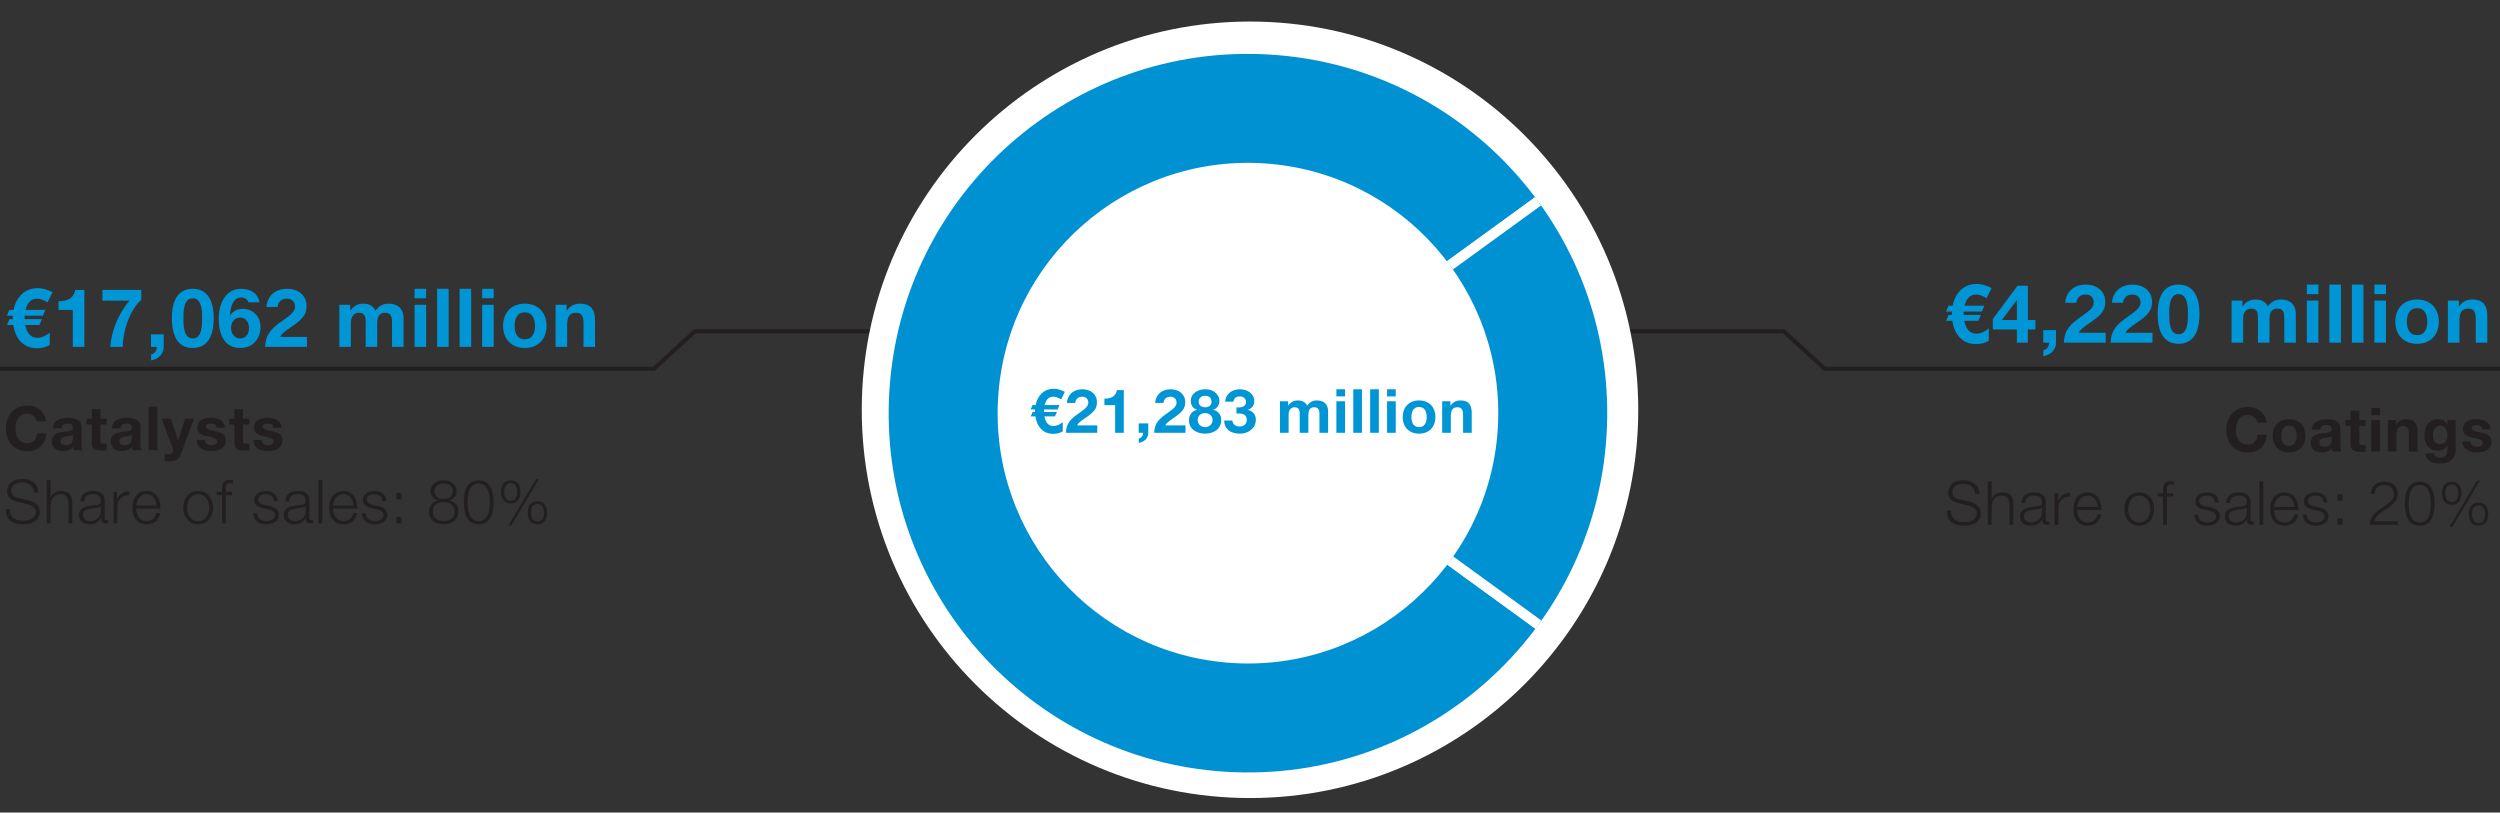
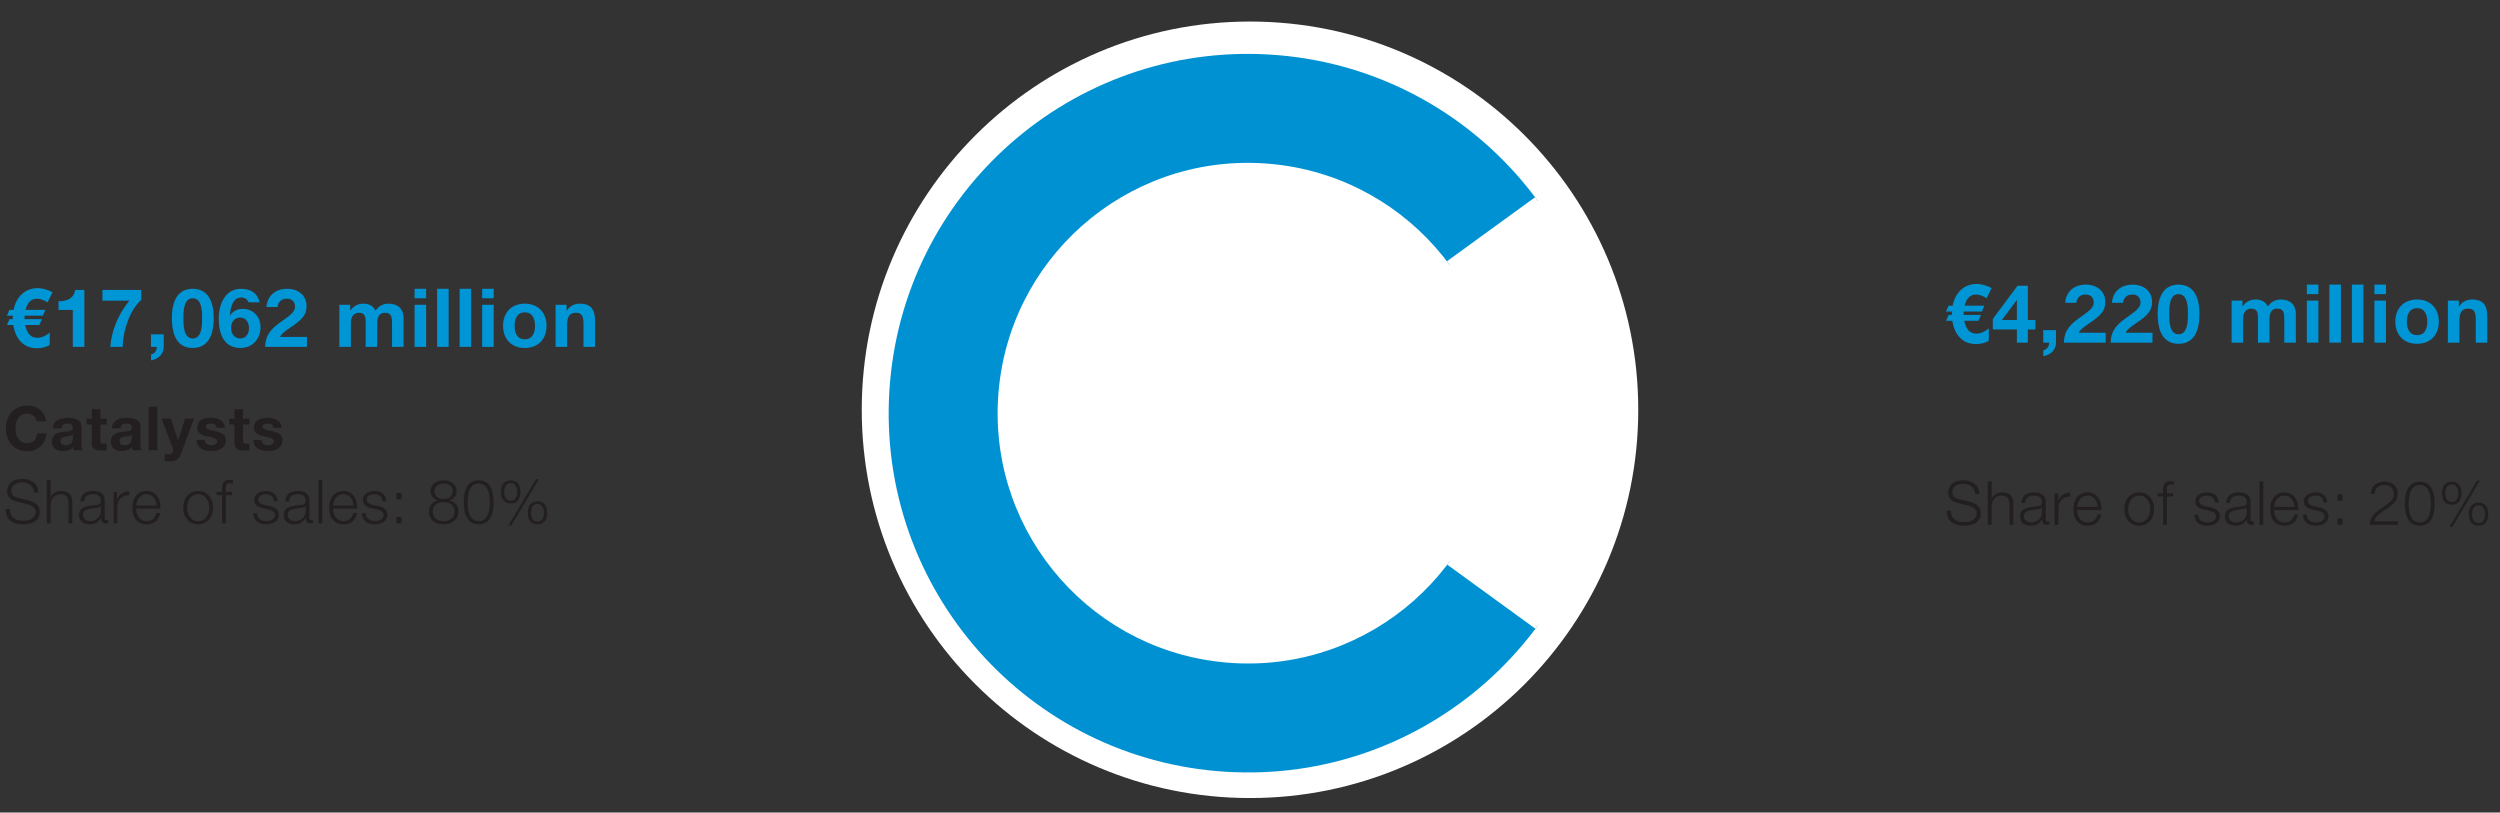
<svg xmlns="http://www.w3.org/2000/svg" data-name="EN" width="600" height="195" viewBox="0 0 600 195">
  <rect x="0" y="0" width="600" height="195" fill="#333333" stroke="none" />
  <defs>
    <clipPath id="a">
      <path d="M304.817 13.1c-47.531-2.932-88.439 33.223-91.371 80.754-2.932 47.531 33.223 88.439 80.754 91.371 47.531 2.932 88.439-33.223 91.371-80.754 2.932-47.531-33.223-88.439-80.754-91.371zm-9.007 146.025c-33.116-2.043-58.306-30.545-56.264-63.661 2.043-33.116 30.545-58.306 63.661-56.264 33.116 2.043 58.306 30.545 56.264 63.661-2.043 33.116-30.545 58.306-63.661 56.264z" fill="none" />
    </clipPath>
  </defs>
-   <path fill="none" stroke="#231f20" stroke-width="1.22" d="M313.5 72l.137-64" />
  <g fill="none" stroke="#231f20" stroke-miterlimit="10">
-     <path d="M312 79.5h116.075l9.842 9H625M283 79.5H166.778l-9.842 9H-60" />
-   </g>
+     </g>
  <path d="M393.179 98.35c0 51.462-41.717 93.179-93.179 93.179s-93.179-41.717-93.179-93.179 41.717-93.179 93.18-93.179S393.18 46.888 393.18 98.35" fill="#fff" />
  <g fill="#0095d5">
    <path d="M11.421 72.567c-.917-.585-1.776-.878-2.557-.878-1.366 0-2.283.898-2.732 2.674h4.762l-.605 1.405H5.917l-.02.82h4.157l-.605 1.405H6.053c.41 2.049 1.386 3.083 2.889 3.083.956 0 1.971-.41 3.005-1.229l-.02 2.947c-.878.527-1.893.781-3.005.781-1.659 0-2.966-.527-3.962-1.6-.917-.956-1.502-2.283-1.776-3.981H1.682l.605-1.405h.78v-.507c0-.137 0-.254.02-.312H1.663l.605-1.405h.995c.312-1.581.956-2.81 1.932-3.728 1.034-.995 2.322-1.483 3.864-1.483 1.112 0 2.283.332 3.552.976l-1.19 2.439zM20.245 83.242h-2.771v-8.86h-3.435v-2.088c1.932.059 3.688-.625 4-2.713h2.206v13.661zM33.908 71.962c-2.869 2.518-4.411 7.631-4.469 11.28h-2.966c.312-4.059 1.991-7.943 4.586-11.085H24.58v-2.576h9.329v2.381zM36.233 80.237h3.064v3.005c0 1.795-1.386 2.986-3.044 3.24v-1.405c.8-.156 1.444-.956 1.386-1.834h-1.405v-3.005zM46.246 69.308c2.732 0 5.035 1.717 5.035 7.045 0 5.445-2.303 7.162-5.035 7.162-2.712 0-4.996-1.717-4.996-7.162 0-5.328 2.284-7.045 4.996-7.045zm0 11.924c2.264 0 2.264-3.337 2.264-4.879 0-1.425 0-4.762-2.264-4.762-2.244 0-2.225 3.337-2.225 4.762 0 1.542 0 4.879 2.225 4.879zM57.743 83.515c-4.137 0-5.25-3.591-5.25-7.045 0-3.357 1.483-7.162 5.367-7.162 2.479 0 4.079 1.249 4.43 3.259h-2.635c-.254-.683-.878-1.171-1.834-1.171-1.756 0-2.537 2.069-2.615 4.215l.039.039c.761-1.093 1.756-1.522 3.083-1.522 2.147 0 4.196 1.581 4.196 4.411 0 2.791-1.932 4.977-4.781 4.977zm-.078-7.299c-1.483 0-2.205 1.152-2.205 2.498 0 1.327.8 2.518 2.205 2.518 1.327 0 2.088-1.112 2.088-2.479 0-1.288-.664-2.537-2.088-2.537zM63.639 83.242c.078-3.103 1.62-4.508 4.333-6.382 2.068-1.444 2.83-2.205 2.83-3.279 0-1.151-.742-1.893-1.932-1.893-1.464 0-2.108.878-2.264 1.991h-2.654c.156-2.44 1.874-4.372 4.977-4.372 2.596 0 4.645 1.542 4.645 4.157 0 2.069-.976 3.201-3.981 5.211-1.581 1.054-2.167 1.678-2.381 2.186h6.459v2.381H63.64zM81.441 73.152h2.615v1.366h.039c.722-1.034 1.756-1.639 3.083-1.639 1.269 0 2.4.449 2.947 1.678.605-.878 1.64-1.678 3.044-1.678 2.147 0 3.688.995 3.688 3.611v6.752h-2.771v-5.718c0-1.346-.117-2.459-1.698-2.459-1.562 0-1.854 1.308-1.854 2.557v5.621h-2.771v-5.66c0-1.171.078-2.518-1.678-2.518-.546 0-1.874.351-1.874 2.323v5.855H81.44v-10.09zM102.269 71.591h-2.771v-2.283h2.771v2.283zm-2.771 1.561h2.771v10.09h-2.771v-10.09zM104.904 69.308h2.771v13.934h-2.771V69.308zM110.311 69.308h2.771v13.934h-2.771V69.308zM118.489 71.591h-2.771v-2.283h2.771v2.283zm-2.771 1.561h2.771v10.09h-2.771v-10.09zM125.945 72.879c3.181 0 5.23 2.108 5.23 5.328 0 3.201-2.049 5.308-5.23 5.308-3.161 0-5.21-2.108-5.21-5.308 0-3.22 2.049-5.328 5.21-5.328zm0 8.548c1.893 0 2.459-1.6 2.459-3.22s-.566-3.24-2.459-3.24c-1.874 0-2.439 1.62-2.439 3.24s.566 3.22 2.439 3.22zM133.344 73.152h2.635v1.405h.059c.703-1.151 1.913-1.678 3.083-1.678 2.947 0 3.688 1.659 3.688 4.157v6.206h-2.771v-5.699c0-1.659-.469-2.479-1.776-2.479-1.502 0-2.146.839-2.146 2.888v5.289h-2.771v-10.09z" />
  </g>
  <g fill="#231f20">
-     <path d="M541.736 101.443c-.161-1.039-1.156-1.829-2.283-1.829-2.063 0-2.839 1.756-2.839 3.585 0 1.741.775 3.497 2.839 3.497 1.405 0 2.195-.951 2.371-2.341h2.224c-.234 2.619-2.02 4.273-4.595 4.273-3.219 0-5.136-2.415-5.136-5.429 0-3.102 1.917-5.517 5.136-5.517 2.283 0 4.229 1.346 4.507 3.761h-2.224zM549.351 100.608c2.385 0 3.922 1.58 3.922 3.995 0 2.4-1.537 3.98-3.922 3.98-2.37 0-3.907-1.58-3.907-3.98 0-2.415 1.537-3.995 3.907-3.995zm0 6.409c1.419 0 1.844-1.2 1.844-2.415s-.425-2.429-1.844-2.429c-1.405 0-1.829 1.215-1.829 2.429s.424 2.415 1.829 2.415zM554.813 103.14c.117-1.931 1.859-2.531 3.556-2.531 1.507 0 3.322.337 3.322 2.151v3.936c0 .688.073 1.375.263 1.683h-2.107a3.066 3.066 0 01-.146-.732c-.659.688-1.609.937-2.546.937-1.449 0-2.576-.717-2.576-2.268.029-3.439 5.122-1.595 5.034-3.292 0-.878-.614-1.024-1.346-1.024-.805 0-1.302.322-1.375 1.141h-2.078zm4.8 1.537c-.351.307-1.083.322-1.727.439-.644.117-1.229.351-1.229 1.112s.6.966 1.273.966c1.624 0 1.683-1.273 1.683-1.741v-.775zM566.231 100.813h1.521v1.39h-1.521v3.746c0 .702.175.878.878.878.234 0 .454-.015.644-.059v1.624c-.351.059-.805.073-1.214.073-1.288 0-2.385-.278-2.385-1.8v-4.463h-1.258v-1.39h1.258v-2.268h2.078v2.268zM571.179 99.643h-2.078v-1.712h2.078v1.712zm-2.078 1.171h2.078v7.565h-2.078v-7.565zM573.098 100.813h1.976v1.054h.044c.527-.863 1.434-1.259 2.312-1.259 2.209 0 2.766 1.244 2.766 3.117v4.653h-2.078v-4.273c0-1.244-.352-1.858-1.332-1.858-1.126 0-1.609.629-1.609 2.166v3.966h-2.078v-7.565zM589.345 107.896c0 1.244-.454 3.351-3.922 3.351-1.493 0-3.219-.717-3.336-2.429h2.063c.19.776.805 1.039 1.551 1.039 1.156 0 1.683-.776 1.668-1.873v-.995h-.029c-.454.805-1.346 1.171-2.268 1.171-2.283 0-3.234-1.727-3.234-3.805 0-1.961 1.141-3.746 3.249-3.746.995 0 1.741.337 2.253 1.215h.029v-1.01h1.976v7.083zm-1.976-3.395c0-1.229-.424-2.327-1.771-2.327-1.171 0-1.683 1.024-1.683 2.151 0 1.083.396 2.268 1.683 2.268 1.185 0 1.771-1.01 1.771-2.093zM592.919 105.92c0 .893.79 1.273 1.595 1.273.585 0 1.361-.234 1.361-.966 0-.629-.878-.863-2.356-1.171-1.215-.278-2.4-.673-2.4-2.019 0-1.932 1.668-2.429 3.292-2.429 1.639 0 3.175.556 3.336 2.415h-1.976c-.059-.805-.673-1.024-1.419-1.024-.468 0-1.156.073-1.156.702 0 .746 1.186.849 2.356 1.127 1.215.278 2.4.717 2.4 2.122 0 1.99-1.741 2.634-3.454 2.634-1.756 0-3.482-.658-3.556-2.663h1.976z" />
-   </g>
+     </g>
  <g fill="#231f20">
    <path d="M468.232 122.508c-.044 2.151 1.493 2.81 3.409 2.81 1.098 0 2.766-.6 2.766-2.122 0-1.185-1.171-1.654-2.151-1.888l-2.327-.571c-1.229-.307-2.356-.878-2.356-2.517 0-1.024.659-2.941 3.6-2.941 2.078 0 3.863 1.097 3.863 3.249h-.995c-.073-1.581-1.361-2.4-2.854-2.4-1.361 0-2.619.527-2.619 2.078 0 .98.717 1.405 1.581 1.595l2.546.629c1.478.395 2.707 1.053 2.707 2.751 0 .717-.292 2.985-3.995 2.985-2.473 0-4.288-1.112-4.17-3.658h.995zM477.074 115.499h.922v4.2h.029c.351-.907 1.346-1.522 2.415-1.522 2.122 0 2.766 1.112 2.766 2.912v4.858h-.922v-4.712c0-1.288-.424-2.283-1.917-2.283-1.478 0-2.327 1.112-2.371 2.59v4.405h-.922v-10.448zM485.141 120.708c.103-1.771 1.317-2.531 3.059-2.531 1.332 0 2.78.395 2.78 2.429v4.01c0 .366.175.556.542.556.102 0 .19-.015.292-.058v.775a2.6 2.6 0 01-.6.059c-.937 0-1.083-.542-1.083-1.317h-.029c-.659.98-1.288 1.536-2.751 1.536-1.405 0-2.532-.688-2.532-2.21 0-2.107 2.063-2.195 4.053-2.429.761-.073 1.186-.205 1.186-1.024 0-1.244-.878-1.551-1.976-1.551-1.156 0-1.976.527-2.02 1.756h-.922zm4.917 1.112h-.029c-.117.219-.527.292-.775.336-1.566.278-3.512.278-3.512 1.741 0 .922.805 1.492 1.683 1.492 1.419 0 2.634-.893 2.634-2.371v-1.2zM493.105 118.396h.849v1.771h.029c.468-1.229 1.493-1.932 2.854-1.873v.922c-1.668-.073-2.81 1.127-2.81 2.707v4.024h-.922v-7.551zM498.536 122.42c0 1.346.731 2.97 2.488 2.97 1.346 0 2.078-.775 2.371-1.931h.922c-.396 1.712-1.375 2.707-3.292 2.707-2.4 0-3.41-1.844-3.41-3.995 0-1.99 1.01-3.995 3.41-3.995 2.415 0 3.395 2.122 3.322 4.244h-5.81zm4.888-.776c-.044-1.39-.922-2.692-2.4-2.692-1.522 0-2.327 1.317-2.488 2.692h4.888zM516.979 122.172c0 2.166-1.273 3.995-3.571 3.995s-3.57-1.829-3.57-3.995 1.273-3.995 3.57-3.995 3.571 1.829 3.571 3.995zm-6.219 0c0 1.595.893 3.219 2.648 3.219s2.649-1.624 2.649-3.219-.893-3.219-2.649-3.219-2.648 1.624-2.648 3.219zM521.549 119.172h-1.493v6.775h-.922v-6.775h-1.288v-.776h1.288v-.688c0-1.302.336-2.209 1.829-2.209.278 0 .483.015.776.058v.79a3.773 3.773 0 00-.673-.073c-1.01 0-1.01.658-1.01 1.463v.658h1.493v.776zM531.576 120.606c-.043-1.141-.922-1.654-1.975-1.654-.82 0-1.786.322-1.786 1.302 0 .805.922 1.112 1.566 1.273l1.229.278c1.053.161 2.151.775 2.151 2.093 0 1.639-1.625 2.268-3.029 2.268-1.771 0-2.941-.805-3.102-2.663h.922c.073 1.244.995 1.888 2.224 1.888.878 0 2.063-.38 2.063-1.434 0-.878-.819-1.17-1.654-1.375l-1.185-.263c-1.2-.307-2.107-.746-2.107-2.02 0-1.536 1.507-2.122 2.839-2.122 1.522 0 2.693.79 2.766 2.429h-.922zM534.287 120.708c.103-1.771 1.317-2.531 3.059-2.531 1.332 0 2.78.395 2.78 2.429v4.01c0 .366.175.556.542.556.102 0 .19-.015.292-.058v.775a2.6 2.6 0 01-.6.059c-.937 0-1.083-.542-1.083-1.317h-.029c-.659.98-1.288 1.536-2.751 1.536-1.405 0-2.532-.688-2.532-2.21 0-2.107 2.063-2.195 4.053-2.429.761-.073 1.186-.205 1.186-1.024 0-1.244-.878-1.551-1.976-1.551-1.156 0-1.976.527-2.02 1.756h-.922zm4.917 1.112h-.029c-.117.219-.527.292-.775.336-1.566.278-3.512.278-3.512 1.741 0 .922.805 1.492 1.683 1.492 1.419 0 2.634-.893 2.634-2.371v-1.2zM542.266 115.499h.922v10.448h-.922v-10.448zM545.779 122.42c0 1.346.731 2.97 2.488 2.97 1.346 0 2.078-.775 2.371-1.931h.922c-.396 1.712-1.375 2.707-3.292 2.707-2.4 0-3.41-1.844-3.41-3.995 0-1.99 1.01-3.995 3.41-3.995 2.414 0 3.395 2.122 3.322 4.244h-5.81zm4.888-.776c-.044-1.39-.922-2.692-2.4-2.692-1.522 0-2.327 1.317-2.488 2.692h4.888zM557.635 120.606c-.043-1.141-.922-1.654-1.975-1.654-.82 0-1.785.322-1.785 1.302 0 .805.922 1.112 1.565 1.273l1.229.278c1.053.161 2.151.775 2.151 2.093 0 1.639-1.625 2.268-3.029 2.268-1.771 0-2.941-.805-3.102-2.663h.922c.073 1.244.995 1.888 2.224 1.888.878 0 2.063-.38 2.063-1.434 0-.878-.819-1.17-1.654-1.375l-1.185-.263c-1.2-.307-2.107-.746-2.107-2.02 0-1.536 1.507-2.122 2.839-2.122 1.522 0 2.693.79 2.766 2.429h-.922zM560.975 120.182v-1.551h1.229v1.551h-1.229zm0 5.765v-1.551h1.229v1.551h-1.229zM575.495 125.947h-6.746c.044-1.683.834-2.678 3.102-4.185 1.976-1.317 2.678-1.961 2.678-3.278 0-1.332-1.039-2.093-2.283-2.093-1.58 0-2.283.995-2.327 2.136h-.922c.029-1.581 1.142-2.912 3.292-2.912 1.771 0 3.161.995 3.161 2.81 0 1.712-.864 2.517-3.132 4.024-1.814 1.2-2.327 1.858-2.517 2.649h5.692v.849zM584.308 120.884c0 2.4-.585 5.282-3.571 5.282s-3.57-2.883-3.57-5.268c0-2.4.585-5.283 3.57-5.283s3.571 2.883 3.571 5.268zm-6.219 0c0 1.785.307 4.507 2.648 4.507s2.649-2.722 2.649-4.507c0-1.771-.308-4.492-2.649-4.492s-2.648 2.722-2.648 4.492zM590.75 118.382c0 1.566-.673 2.766-2.327 2.766s-2.327-1.2-2.327-2.766.673-2.766 2.327-2.766 2.327 1.2 2.327 2.766zm-3.878.015c0 .922.308 2.093 1.551 2.093 1.214 0 1.551-1.171 1.551-2.093 0-.937-.337-2.122-1.551-2.122-1.244 0-1.551 1.185-1.551 2.122zm7.624-3.058h.688l-6.614 11.107h-.703l6.629-11.107zm2.678 8.063c0 1.566-.673 2.766-2.327 2.766s-2.327-1.2-2.327-2.766.673-2.766 2.327-2.766 2.327 1.2 2.327 2.766zm-3.878.015c0 .922.308 2.093 1.551 2.093 1.215 0 1.551-1.171 1.551-2.093 0-.937-.336-2.122-1.551-2.122-1.244 0-1.551 1.185-1.551 2.122z" />
  </g>
  <g fill="#0095d5">
    <path d="M476.79 71.565c-.917-.585-1.776-.878-2.557-.878-1.366 0-2.283.898-2.732 2.674h4.762l-.605 1.405h-4.372l-.02.82h4.157l-.605 1.405h-3.396c.41 2.049 1.386 3.083 2.889 3.083.956 0 1.971-.41 3.005-1.229l-.02 2.947c-.878.527-1.893.781-3.005.781-1.659 0-2.966-.527-3.962-1.6-.917-.956-1.502-2.283-1.776-3.981h-1.502l.605-1.405h.78v-.507c0-.137 0-.254.02-.312h-1.424l.605-1.405h.995c.312-1.581.956-2.81 1.932-3.728 1.034-.995 2.322-1.483 3.864-1.483 1.112 0 2.283.332 3.552.976l-1.19 2.439zM484.052 79.078h-5.777v-2.537l5.933-7.962h2.479v8.216h1.815v2.283h-1.815v3.162h-2.635v-3.162zm0-7.026h-.059l-3.532 4.742h3.591v-4.742zM490.377 79.235h3.064v3.005c0 1.795-1.386 2.986-3.044 3.24v-1.405c.8-.156 1.444-.956 1.386-1.834h-1.405v-3.005zM495.336 82.24c.078-3.103 1.62-4.508 4.333-6.382 2.068-1.444 2.83-2.205 2.83-3.279 0-1.151-.742-1.893-1.932-1.893-1.464 0-2.108.878-2.264 1.991h-2.654c.156-2.44 1.874-4.372 4.977-4.372 2.596 0 4.645 1.542 4.645 4.157 0 2.069-.976 3.201-3.981 5.211-1.581 1.054-2.167 1.678-2.381 2.186h6.459v2.381h-10.031zM506.56 82.24c.078-3.103 1.62-4.508 4.333-6.382 2.068-1.444 2.83-2.205 2.83-3.279 0-1.151-.742-1.893-1.932-1.893-1.464 0-2.108.878-2.264 1.991h-2.654c.156-2.44 1.874-4.372 4.977-4.372 2.596 0 4.645 1.542 4.645 4.157 0 2.069-.976 3.201-3.981 5.211-1.581 1.054-2.167 1.678-2.381 2.186h6.459v2.381h-10.031zM522.838 68.306c2.732 0 5.035 1.717 5.035 7.045 0 5.445-2.303 7.162-5.035 7.162-2.712 0-4.996-1.717-4.996-7.162 0-5.328 2.284-7.045 4.996-7.045zm0 11.924c2.264 0 2.264-3.337 2.264-4.879 0-1.425 0-4.762-2.264-4.762-2.244 0-2.225 3.337-2.225 4.762 0 1.542 0 4.879 2.225 4.879zM535.586 72.15h2.615v1.366h.039c.722-1.034 1.756-1.639 3.083-1.639 1.269 0 2.4.449 2.947 1.678.605-.878 1.64-1.678 3.044-1.678 2.147 0 3.689.995 3.689 3.611v6.752h-2.771v-5.718c0-1.346-.117-2.459-1.698-2.459-1.562 0-1.854 1.308-1.854 2.557v5.621h-2.771v-5.66c0-1.171.078-2.518-1.678-2.518-.546 0-1.874.351-1.874 2.323v5.855h-2.771v-10.09zM556.413 70.589h-2.771v-2.283h2.771v2.283zm-2.771 1.561h2.771v10.09h-2.771V72.15zM559.049 68.306h2.771V82.24h-2.771V68.306zM564.456 68.306h2.771V82.24h-2.771V68.306zM572.634 70.589h-2.771v-2.283h2.771v2.283zm-2.771 1.561h2.771v10.09h-2.771V72.15zM580.09 71.877c3.181 0 5.23 2.108 5.23 5.328 0 3.201-2.049 5.308-5.23 5.308-3.161 0-5.21-2.108-5.21-5.308 0-3.22 2.049-5.328 5.21-5.328zm0 8.548c1.893 0 2.459-1.6 2.459-3.22s-.566-3.24-2.459-3.24c-1.874 0-2.439 1.62-2.439 3.24s.566 3.22 2.439 3.22zM587.489 72.15h2.635v1.405h.059c.703-1.151 1.913-1.678 3.083-1.678 2.947 0 3.688 1.659 3.688 4.157v6.206h-2.771v-5.699c0-1.659-.469-2.479-1.776-2.479-1.502 0-2.146.839-2.146 2.888v5.289h-2.771v-10.09z" />
  </g>
  <g fill="#231f20">
    <path d="M8.834 101.109c-.161-1.039-1.156-1.829-2.283-1.829-2.063 0-2.839 1.756-2.839 3.585 0 1.741.775 3.497 2.839 3.497 1.405 0 2.195-.951 2.371-2.341h2.224c-.234 2.619-2.02 4.273-4.595 4.273-3.219 0-5.136-2.415-5.136-5.429 0-3.102 1.917-5.517 5.136-5.517 2.283 0 4.229 1.346 4.507 3.761H8.834zM12.688 102.806c.117-1.931 1.858-2.531 3.556-2.531 1.507 0 3.322.337 3.322 2.151v3.936c0 .688.073 1.375.263 1.683h-2.107a3.066 3.066 0 01-.146-.732c-.659.688-1.61.937-2.546.937-1.448 0-2.575-.717-2.575-2.268.029-3.439 5.122-1.595 5.034-3.292 0-.878-.614-1.024-1.346-1.024-.805 0-1.302.322-1.375 1.141H12.69zm4.799 1.537c-.351.307-1.083.322-1.727.439-.644.117-1.229.351-1.229 1.112s.6.966 1.273.966c1.624 0 1.683-1.273 1.683-1.741v-.775zM24.105 100.479h1.521v1.39h-1.521v3.746c0 .702.175.878.878.878.234 0 .454-.015.644-.059v1.624c-.351.059-.805.073-1.214.073-1.288 0-2.385-.278-2.385-1.8v-4.463H20.77v-1.39h1.258V98.21h2.078v2.268zM26.83 102.806c.117-1.931 1.858-2.531 3.556-2.531 1.507 0 3.322.337 3.322 2.151v3.936c0 .688.073 1.375.263 1.683h-2.107a3.066 3.066 0 01-.146-.732c-.659.688-1.61.937-2.546.937-1.448 0-2.575-.717-2.575-2.268.029-3.439 5.122-1.595 5.034-3.292 0-.878-.614-1.024-1.346-1.024-.805 0-1.302.322-1.375 1.141h-2.078zm4.799 1.537c-.351.307-1.083.322-1.727.439-.644.117-1.229.351-1.229 1.112s.6.966 1.273.966c1.624 0 1.683-1.273 1.683-1.741v-.775zM35.672 97.597h2.078v10.448h-2.078V97.597zM43.4 108.996c-.454 1.215-1.185 1.712-2.604 1.712-.424 0-.849-.029-1.273-.073v-1.712c.395.044.805.088 1.214.073.542-.059.805-.483.805-.951 0-.161-.029-.322-.088-.468l-2.663-7.097h2.224l1.712 5.18h.029l1.653-5.18h2.151l-3.161 8.517zM49.155 105.586c0 .893.79 1.273 1.595 1.273.585 0 1.361-.234 1.361-.966 0-.629-.878-.863-2.356-1.171-1.215-.278-2.4-.673-2.4-2.019 0-1.932 1.668-2.429 3.292-2.429 1.639 0 3.175.556 3.336 2.415h-1.976c-.059-.805-.673-1.024-1.419-1.024-.468 0-1.156.073-1.156.702 0 .746 1.186.849 2.356 1.127 1.215.278 2.4.717 2.4 2.122 0 1.99-1.741 2.634-3.454 2.634-1.756 0-3.482-.658-3.556-2.663h1.976zM58.333 100.479h1.521v1.39h-1.521v3.746c0 .702.175.878.878.878.234 0 .454-.015.644-.059v1.624c-.351.059-.805.073-1.214.073-1.288 0-2.385-.278-2.385-1.8v-4.463h-1.258v-1.39h1.258V98.21h2.078v2.268zM62.755 105.586c0 .893.79 1.273 1.595 1.273.585 0 1.361-.234 1.361-.966 0-.629-.878-.863-2.356-1.171-1.215-.278-2.4-.673-2.4-2.019 0-1.932 1.668-2.429 3.292-2.429 1.639 0 3.175.556 3.336 2.415h-1.976c-.059-.805-.673-1.024-1.419-1.024-.468 0-1.156.073-1.156.702 0 .746 1.186.849 2.356 1.127 1.215.278 2.4.717 2.4 2.122 0 1.99-1.741 2.634-3.453 2.634-1.756 0-3.483-.658-3.556-2.663h1.976z" />
  </g>
  <g fill="#231f20">
    <path d="M2.381 122.174c-.044 2.151 1.493 2.81 3.409 2.81 1.098 0 2.766-.6 2.766-2.122 0-1.185-1.171-1.654-2.151-1.888l-2.327-.571c-1.229-.307-2.356-.878-2.356-2.517 0-1.024.659-2.941 3.6-2.941 2.078 0 3.863 1.097 3.863 3.249H8.19c-.073-1.581-1.361-2.4-2.854-2.4-1.361 0-2.619.527-2.619 2.078 0 .98.717 1.405 1.581 1.595l2.546.629c1.478.395 2.707 1.053 2.707 2.751 0 .717-.292 2.985-3.995 2.985-2.473 0-4.288-1.112-4.17-3.658h.995zM11.223 115.165h.922v4.2h.029c.351-.907 1.346-1.522 2.415-1.522 2.122 0 2.766 1.112 2.766 2.912v4.858h-.922v-4.712c0-1.288-.424-2.283-1.917-2.283-1.478 0-2.327 1.112-2.371 2.59v4.405h-.922v-10.448zM19.29 120.374c.103-1.771 1.317-2.531 3.059-2.531 1.332 0 2.78.395 2.78 2.429v4.01c0 .366.175.556.542.556.102 0 .19-.015.292-.058v.775a2.6 2.6 0 01-.6.059c-.937 0-1.083-.542-1.083-1.317h-.029c-.659.98-1.288 1.536-2.751 1.536-1.405 0-2.532-.688-2.532-2.21 0-2.107 2.063-2.195 4.053-2.429.761-.073 1.186-.205 1.186-1.024 0-1.244-.878-1.551-1.976-1.551-1.156 0-1.976.527-2.02 1.756h-.922zm4.917 1.112h-.029c-.117.219-.527.292-.775.336-1.566.278-3.512.278-3.512 1.741 0 .922.805 1.492 1.683 1.492 1.419 0 2.634-.893 2.634-2.371v-1.2zM27.254 118.062h.849v1.771h.029c.468-1.229 1.493-1.932 2.854-1.873v.922c-1.668-.073-2.81 1.127-2.81 2.707v4.024h-.922v-7.551zM32.685 122.086c0 1.346.731 2.97 2.488 2.97 1.346 0 2.078-.775 2.371-1.931h.922c-.396 1.712-1.375 2.707-3.292 2.707-2.4 0-3.41-1.844-3.41-3.995 0-1.99 1.01-3.995 3.41-3.995 2.415 0 3.395 2.122 3.322 4.244h-5.81zm4.888-.776c-.044-1.39-.922-2.692-2.4-2.692-1.522 0-2.327 1.317-2.488 2.692h4.888zM51.128 121.838c0 2.166-1.273 3.995-3.571 3.995s-3.57-1.829-3.57-3.995 1.273-3.995 3.57-3.995 3.571 1.829 3.571 3.995zm-6.219 0c0 1.595.893 3.219 2.648 3.219s2.649-1.624 2.649-3.219-.893-3.219-2.649-3.219-2.648 1.624-2.648 3.219zM55.698 118.838h-1.493v6.775h-.922v-6.775h-1.288v-.776h1.288v-.688c0-1.302.336-2.209 1.829-2.209.278 0 .483.015.776.058v.79a3.773 3.773 0 00-.673-.073c-1.01 0-1.01.658-1.01 1.463v.658h1.493v.776zM65.725 120.272c-.043-1.141-.922-1.654-1.975-1.654-.82 0-1.786.322-1.786 1.302 0 .805.922 1.112 1.566 1.273l1.229.278c1.053.161 2.151.775 2.151 2.093 0 1.639-1.625 2.268-3.029 2.268-1.771 0-2.941-.805-3.102-2.663h.922c.073 1.244.995 1.888 2.224 1.888.878 0 2.063-.38 2.063-1.434 0-.878-.819-1.17-1.654-1.375l-1.185-.263c-1.2-.307-2.107-.746-2.107-2.02 0-1.536 1.507-2.122 2.839-2.122 1.522 0 2.693.79 2.766 2.429h-.922zM68.436 120.374c.103-1.771 1.317-2.531 3.059-2.531 1.332 0 2.78.395 2.78 2.429v4.01c0 .366.175.556.542.556.102 0 .19-.015.292-.058v.775a2.6 2.6 0 01-.6.059c-.937 0-1.083-.542-1.083-1.317h-.029c-.659.98-1.288 1.536-2.751 1.536-1.405 0-2.532-.688-2.532-2.21 0-2.107 2.063-2.195 4.053-2.429.761-.073 1.186-.205 1.186-1.024 0-1.244-.878-1.551-1.976-1.551-1.156 0-1.976.527-2.02 1.756h-.922zm4.917 1.112h-.029c-.117.219-.527.292-.775.336-1.566.278-3.512.278-3.512 1.741 0 .922.805 1.492 1.683 1.492 1.419 0 2.634-.893 2.634-2.371v-1.2zM76.415 115.165h.922v10.448h-.922v-10.448zM79.928 122.086c0 1.346.731 2.97 2.488 2.97 1.346 0 2.078-.775 2.371-1.931h.922c-.396 1.712-1.375 2.707-3.292 2.707-2.4 0-3.41-1.844-3.41-3.995 0-1.99 1.01-3.995 3.41-3.995 2.414 0 3.395 2.122 3.322 4.244h-5.81zm4.888-.776c-.044-1.39-.922-2.692-2.4-2.692-1.522 0-2.327 1.317-2.488 2.692h4.888zM91.784 120.272c-.043-1.141-.922-1.654-1.975-1.654-.82 0-1.785.322-1.785 1.302 0 .805.922 1.112 1.565 1.273l1.229.278c1.053.161 2.151.775 2.151 2.093 0 1.639-1.625 2.268-3.029 2.268-1.771 0-2.941-.805-3.102-2.663h.922c.073 1.244.995 1.888 2.224 1.888.878 0 2.063-.38 2.063-1.434 0-.878-.819-1.17-1.654-1.375l-1.185-.263c-1.2-.307-2.107-.746-2.107-2.02 0-1.536 1.507-2.122 2.839-2.122 1.522 0 2.693.79 2.766 2.429h-.922zM95.124 119.848v-1.551h1.229v1.551h-1.229zm0 5.765v-1.551h1.229v1.551h-1.229zM107.902 120.096v.029c1.332.278 2.093 1.229 2.093 2.619 0 2.063-1.595 3.088-3.527 3.088s-3.526-1.024-3.526-3.088c.044-1.346.805-2.385 2.078-2.619v-.029c-1.068-.337-1.668-1.127-1.668-2.254 0-1.756 1.581-2.561 3.102-2.561s3.117.805 3.117 2.561c0 1.112-.615 1.946-1.668 2.254zm1.171 2.648c0-1.463-1.229-2.268-2.605-2.224-1.405-.044-2.604.732-2.604 2.224 0 1.537 1.156 2.312 2.604 2.312s2.605-.731 2.605-2.312zm-.424-4.902c0-1.171-.951-1.785-2.181-1.785-1.126 0-2.195.615-2.195 1.785 0 1.361 1.098 1.946 2.195 1.902 1.127.044 2.181-.585 2.181-1.902zM118.457 120.55c0 2.4-.585 5.282-3.571 5.282s-3.57-2.883-3.57-5.268c0-2.4.585-5.283 3.57-5.283s3.571 2.883 3.571 5.268zm-6.219 0c0 1.785.307 4.507 2.648 4.507s2.649-2.722 2.649-4.507c0-1.771-.308-4.492-2.649-4.492s-2.648 2.722-2.648 4.492zM124.899 118.048c0 1.566-.673 2.766-2.327 2.766s-2.327-1.2-2.327-2.766.673-2.766 2.327-2.766 2.327 1.2 2.327 2.766zm-3.878.015c0 .922.308 2.093 1.551 2.093 1.214 0 1.551-1.171 1.551-2.093 0-.937-.337-2.122-1.551-2.122-1.244 0-1.551 1.185-1.551 2.122zm7.624-3.058h.688l-6.614 11.107h-.703l6.629-11.107zm2.678 8.063c0 1.566-.673 2.766-2.327 2.766s-2.327-1.2-2.327-2.766.673-2.766 2.327-2.766 2.327 1.2 2.327 2.766zm-3.878.015c0 .922.308 2.093 1.551 2.093 1.215 0 1.551-1.171 1.551-2.093 0-.937-.336-2.122-1.551-2.122-1.244 0-1.551 1.185-1.551 2.122z" />
  </g>
  <g fill="#0095d5">
-     <path d="M254.674 95.868c-.688-.439-1.332-.658-1.917-.658-1.024 0-1.712.673-2.049 2.005h3.571l-.454 1.054h-3.278l-.015.615h3.117l-.454 1.054h-2.546c.308 1.536 1.039 2.312 2.166 2.312.717 0 1.478-.307 2.253-.922l-.015 2.209c-.659.395-1.419.585-2.253.585-1.244 0-2.224-.395-2.971-1.2-.688-.717-1.126-1.712-1.332-2.985h-1.126l.454-1.054h.585v-.38c0-.103 0-.19.015-.234h-1.068l.454-1.054h.746c.234-1.185.717-2.107 1.449-2.795.775-.746 1.741-1.112 2.897-1.112.834 0 1.712.249 2.663.732l-.893 1.829zM255.819 103.873c.059-2.327 1.215-3.38 3.249-4.785 1.551-1.083 2.122-1.653 2.122-2.458 0-.863-.556-1.419-1.449-1.419-1.098 0-1.581.658-1.697 1.493h-1.99c.117-1.829 1.405-3.278 3.731-3.278 1.946 0 3.483 1.156 3.483 3.117 0 1.551-.732 2.4-2.985 3.907-1.186.79-1.625 1.258-1.785 1.639h4.843v1.785h-7.521zM269.71 103.873h-2.078v-6.644h-2.575v-1.566c1.449.044 2.766-.468 3-2.034h1.654v10.243zM273.285 101.619h2.297v2.253c0 1.346-1.039 2.239-2.283 2.429v-1.054c.6-.117 1.083-.717 1.039-1.375h-1.054v-2.253zM277.003 103.873c.059-2.327 1.215-3.38 3.249-4.785 1.551-1.083 2.122-1.653 2.122-2.458 0-.863-.556-1.419-1.449-1.419-1.098 0-1.581.658-1.697 1.493h-1.99c.117-1.829 1.405-3.278 3.731-3.278 1.946 0 3.483 1.156 3.483 3.117 0 1.551-.732 2.4-2.985 3.907-1.186.79-1.625 1.258-1.785 1.639h4.843v1.785h-7.521zM289.241 93.425c2.546 0 3.424 1.756 3.424 2.751 0 1.01-.512 1.814-1.493 2.151v.029c1.229.278 1.917 1.214 1.917 2.502 0 2.166-1.917 3.219-3.834 3.219-1.976 0-3.892-.995-3.892-3.205 0-1.302.717-2.224 1.931-2.517v-.029c-.995-.278-1.507-1.098-1.507-2.107 0-1.844 1.785-2.795 3.453-2.795zm.015 9.087c.995 0 1.756-.702 1.756-1.727 0-.98-.79-1.639-1.756-1.639-1.01 0-1.814.571-1.814 1.624s.819 1.741 1.814 1.741zm-.015-4.756c.863 0 1.537-.468 1.537-1.346 0-.527-.249-1.419-1.537-1.419-.834 0-1.565.498-1.565 1.419 0 .878.731 1.346 1.565 1.346zM297.6 104.078c-2.297 0-3.746-1.097-3.804-3.146h1.975c.088.907.761 1.434 1.8 1.434.937 0 1.668-.629 1.668-1.61 0-1.127-.79-1.522-1.976-1.522-.175 0-.38 0-.512.015v-1.478c.088 0 .351.015.556.015.849 0 1.741-.351 1.741-1.288 0-.878-.688-1.361-1.449-1.361-1.009 0-1.463.512-1.58 1.259h-1.976c.103-1.829 1.625-2.97 3.541-2.97 1.756 0 3.439 1.01 3.439 2.839 0 .995-.468 1.668-1.507 2.093v.029c1.156.219 1.888 1.142 1.888 2.327 0 2.093-1.844 3.365-3.805 3.365zM307.191 96.307h1.961v1.024h.029c.542-.776 1.317-1.229 2.312-1.229.951 0 1.8.337 2.209 1.259.454-.658 1.229-1.259 2.283-1.259 1.61 0 2.766.746 2.766 2.707v5.063h-2.078v-4.288c0-1.01-.088-1.844-1.273-1.844-1.171 0-1.39.98-1.39 1.917v4.214h-2.078v-4.244c0-.878.059-1.888-1.258-1.888-.41 0-1.405.263-1.405 1.741v4.39h-2.078v-7.565zM322.811 95.137h-2.078v-1.712h2.078v1.712zm-2.078 1.171h2.078v7.565h-2.078v-7.565zM324.788 93.425h2.078v10.448h-2.078V93.425zM328.843 93.425h2.078v10.448h-2.078V93.425zM334.977 95.137h-2.078v-1.712h2.078v1.712zm-2.078 1.171h2.078v7.565h-2.078v-7.565zM340.568 96.103c2.385 0 3.922 1.58 3.922 3.995 0 2.4-1.537 3.98-3.922 3.98-2.37 0-3.907-1.58-3.907-3.98 0-2.415 1.537-3.995 3.907-3.995zm0 6.409c1.419 0 1.844-1.2 1.844-2.415s-.425-2.429-1.844-2.429c-1.405 0-1.829 1.215-1.829 2.429s.424 2.415 1.829 2.415zM346.118 96.307h1.976v1.054h.044c.527-.863 1.434-1.259 2.312-1.259 2.209 0 2.766 1.244 2.766 3.117v4.653h-2.078v-4.273c0-1.244-.352-1.858-1.332-1.858-1.126 0-1.609.629-1.609 2.166v3.966h-2.078v-7.565z" />
-   </g>
+     </g>
  <g fill="#0091d3" fill-rule="evenodd" stroke="#fff" stroke-miterlimit="10" stroke-width="2.44" clip-path="url(#a)">
    <path d="M299.267 99.086l74.237 53.937c-29.788 41-87.174 50.089-128.174 20.301S195.241 86.15 225.029 45.15s87.174-50.089 128.174-20.301c8.2 5.958 14.343 12.101 20.301 20.301l-74.237 53.937z" />
-     <path d="M299.267 99.086l74.237-53.937c23.831 32.8 23.831 75.073 0 107.873l-74.237-53.937z" />
  </g>
</svg>